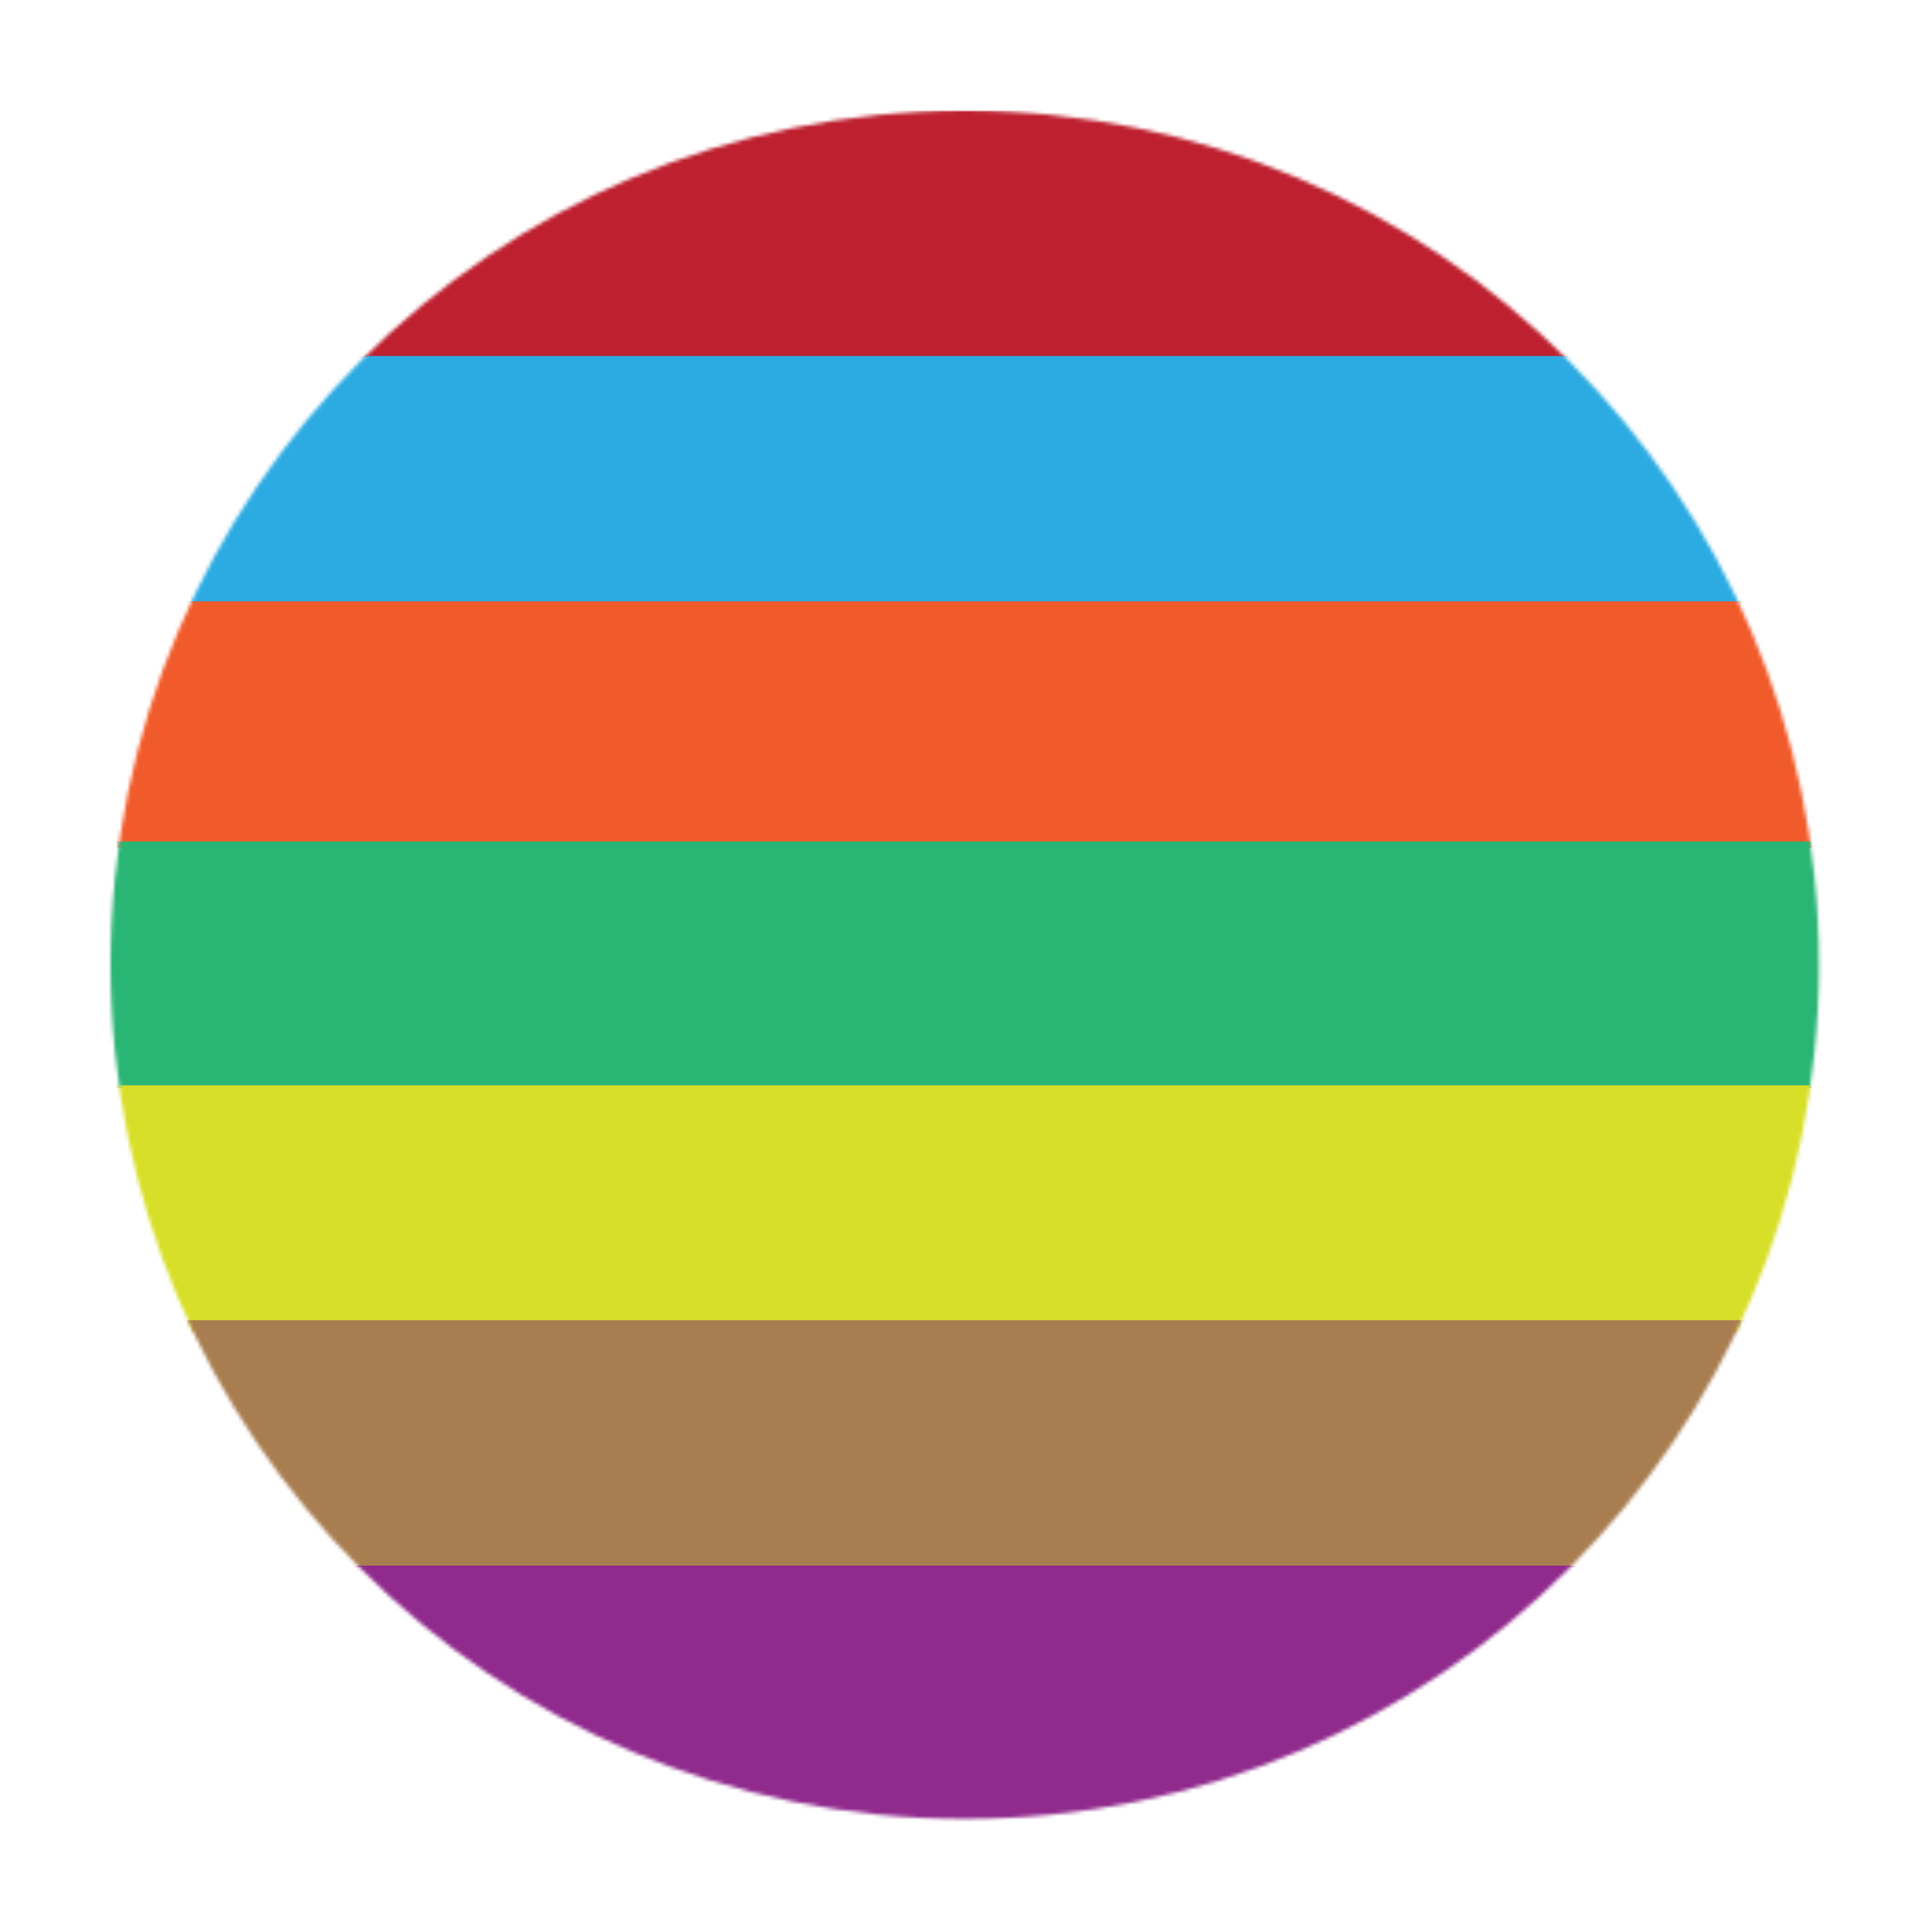
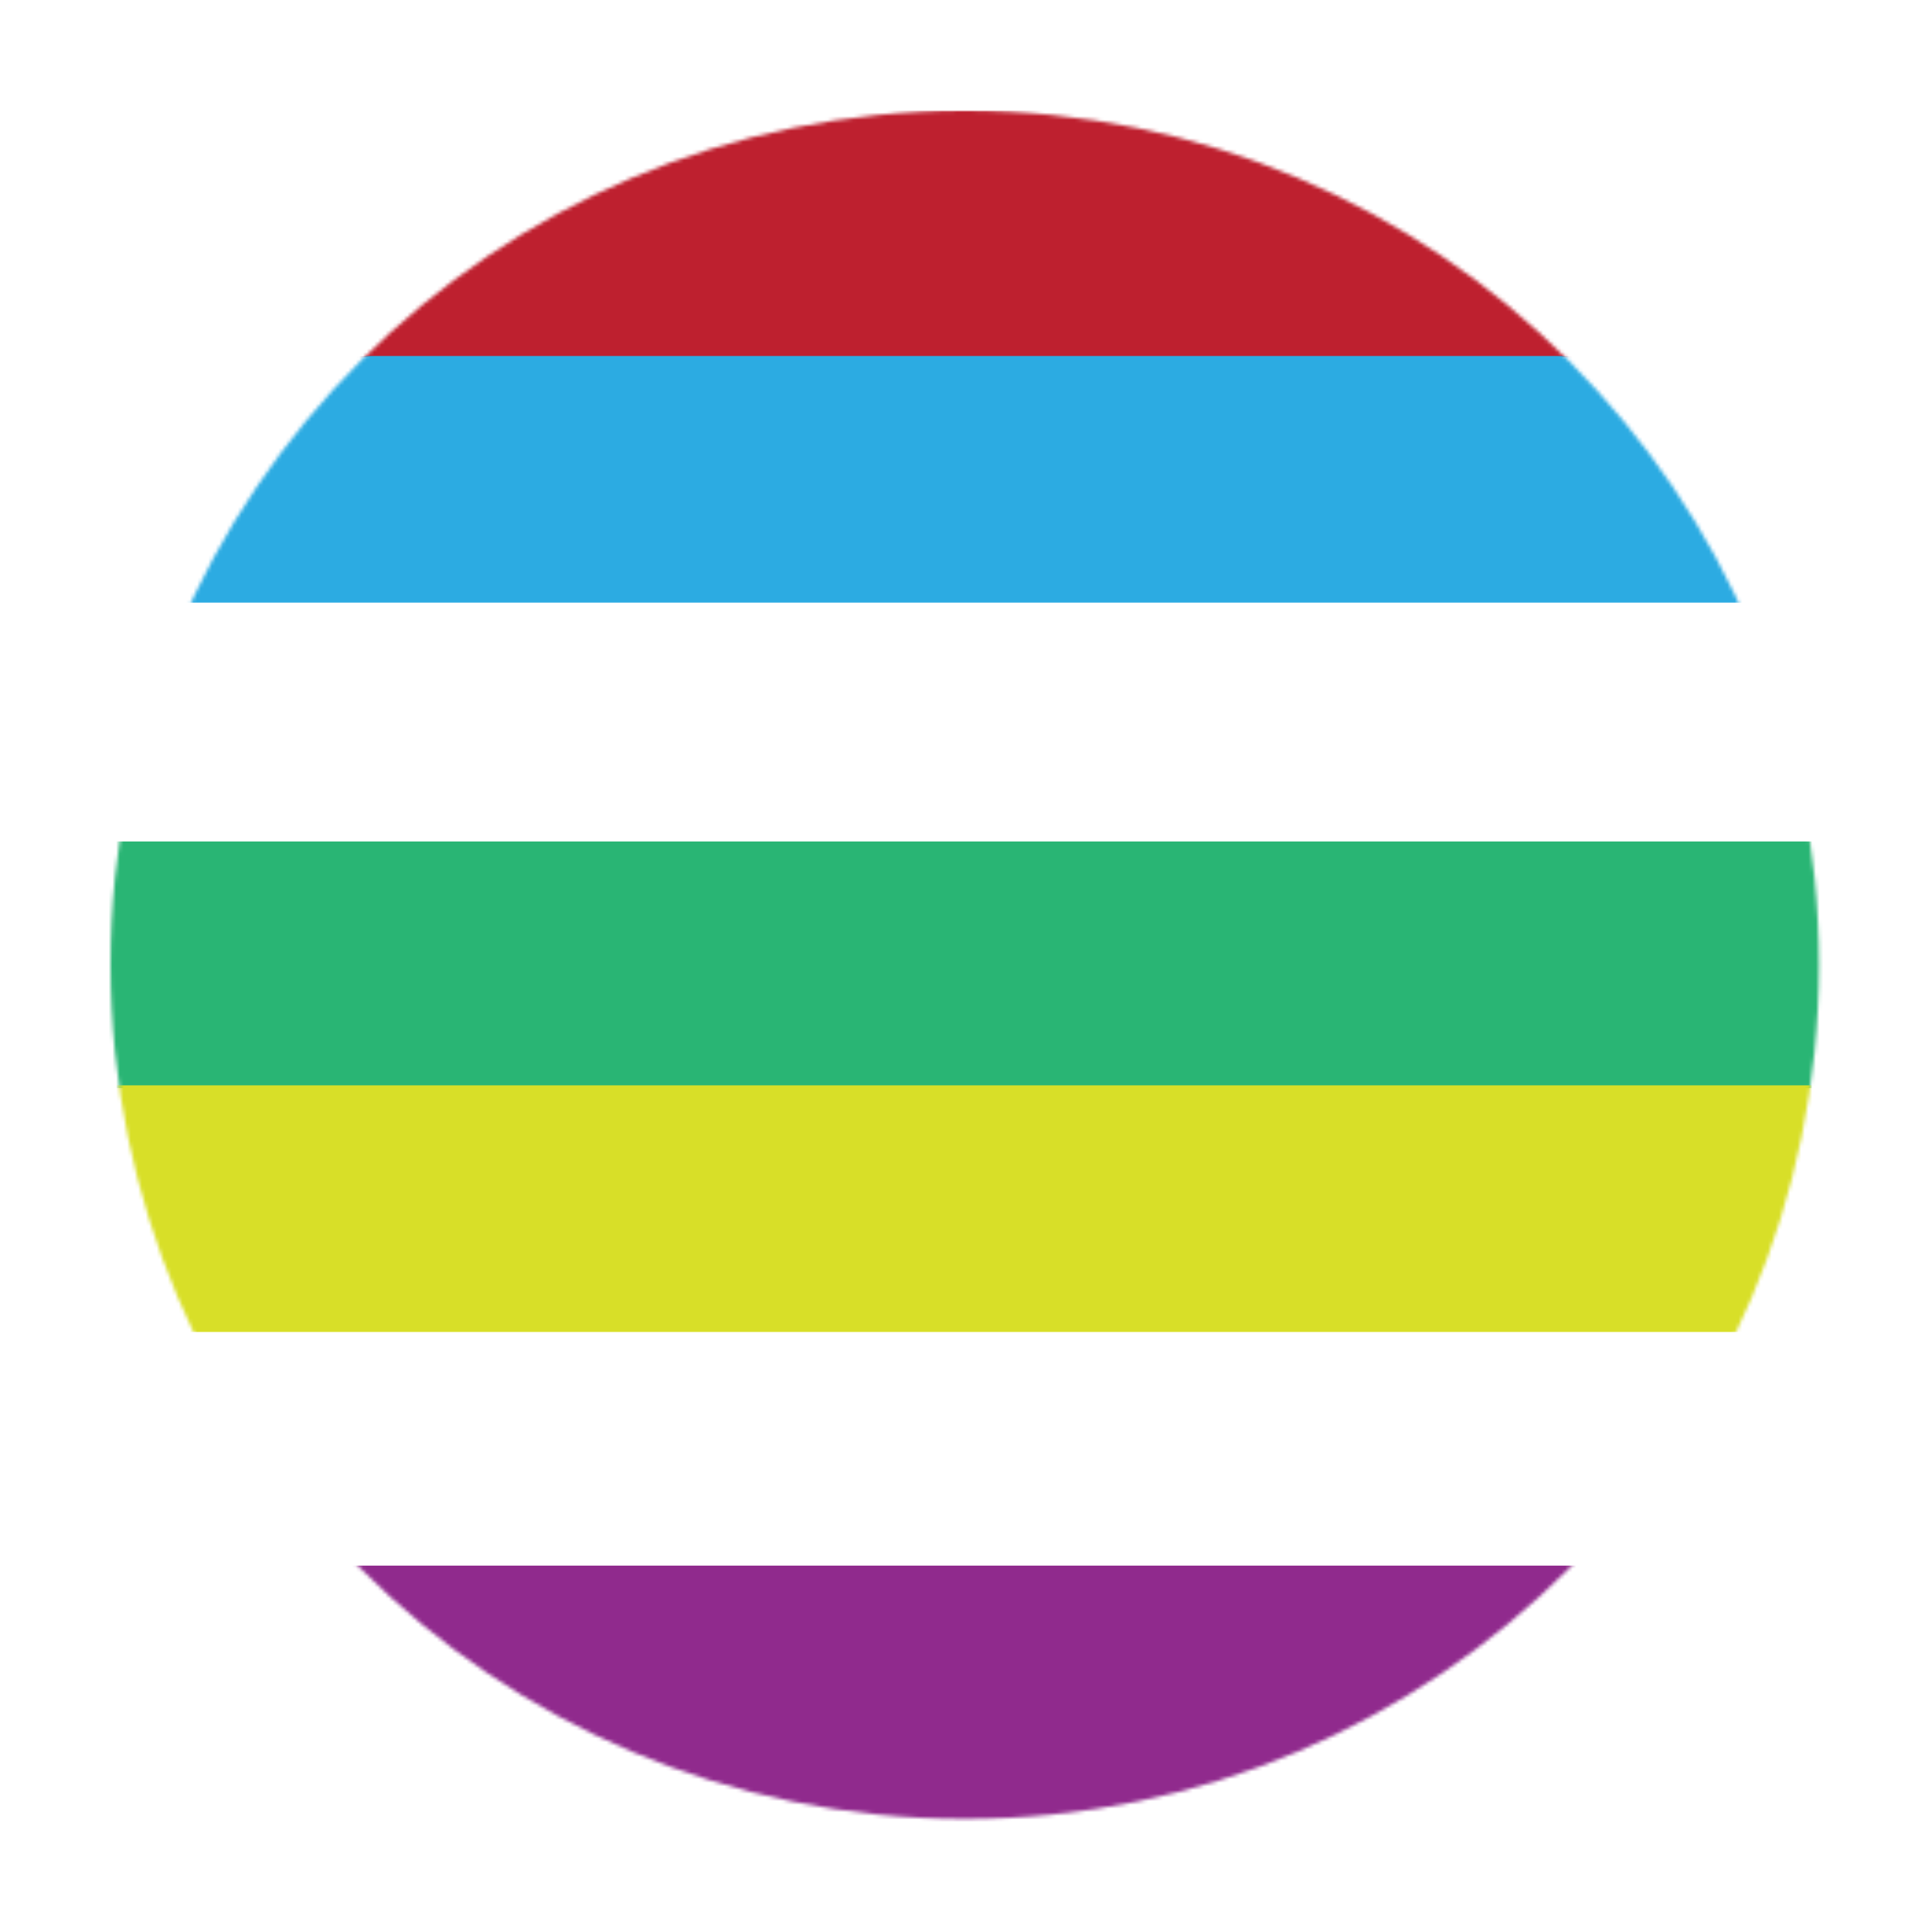
<svg xmlns="http://www.w3.org/2000/svg" width="524" height="524" viewBox="0 0 524 524" fill="none">
  <rect width="524" height="524" fill="white" />
  <mask id="mask0_3_212" style="mask-type:luminance" maskUnits="userSpaceOnUse" x="30" y="30" width="464" height="464">
    <path d="M30 261.667C30 389.612 133.723 493.335 261.668 493.335C389.62 493.335 493.335 389.611 493.335 261.667C493.335 133.722 389.62 30 261.668 30C133.723 30.001 30 133.722 30 261.667Z" fill="white" />
  </mask>
  <g mask="url(#mask0_3_212)">
    <path d="M510.327 30.001H13.014V96.889H510.327V30.001Z" fill="#BE202F" />
  </g>
  <mask id="mask1_3_212" style="mask-type:luminance" maskUnits="userSpaceOnUse" x="30" y="30" width="464" height="464">
    <path d="M30 261.667C30 389.612 133.723 493.335 261.668 493.335C389.62 493.335 493.335 389.611 493.335 261.667C493.335 133.722 389.62 30 261.668 30C133.723 30.001 30 133.722 30 261.667Z" fill="white" />
  </mask>
  <g mask="url(#mask1_3_212)">
    <path d="M510.327 96.552H13.014V163.44H510.327V96.552Z" fill="#2CABE2" />
  </g>
  <mask id="mask2_3_212" style="mask-type:luminance" maskUnits="userSpaceOnUse" x="30" y="30" width="464" height="464">
    <path d="M30 261.667C30 389.612 133.723 493.335 261.668 493.335C389.62 493.335 493.335 389.611 493.335 261.667C493.335 133.722 389.62 30 261.668 30C133.723 30.001 30 133.722 30 261.667Z" fill="white" />
  </mask>
  <g mask="url(#mask2_3_212)">
-     <path d="M510.327 163.103H13.014V229.991H510.327V163.103Z" fill="#F15B2B" />
-   </g>
+     </g>
  <mask id="mask3_3_212" style="mask-type:luminance" maskUnits="userSpaceOnUse" x="30" y="30" width="464" height="464">
    <path d="M30 261.667C30 389.612 133.723 493.335 261.668 493.335C389.62 493.335 493.335 389.611 493.335 261.667C493.335 133.722 389.62 30 261.668 30C133.723 30.001 30 133.722 30 261.667Z" fill="white" />
  </mask>
  <g mask="url(#mask3_3_212)">
    <path d="M510.327 228.225H13.014V295.113H510.327V228.225Z" fill="#29B574" />
  </g>
  <mask id="mask4_3_212" style="mask-type:luminance" maskUnits="userSpaceOnUse" x="30" y="30" width="464" height="464">
    <path d="M30 261.667C30 389.612 133.723 493.335 261.668 493.335C389.62 493.335 493.335 389.611 493.335 261.667C493.335 133.722 389.62 30 261.668 30C133.723 30.001 30 133.722 30 261.667Z" fill="white" />
  </mask>
  <g mask="url(#mask4_3_212)">
    <path d="M510.327 294.369H13.014V361.257H510.327V294.369Z" fill="#D8DF28" />
  </g>
  <mask id="mask5_3_212" style="mask-type:luminance" maskUnits="userSpaceOnUse" x="30" y="30" width="464" height="464">
    <path d="M30 261.667C30 389.612 133.723 493.335 261.668 493.335C389.62 493.335 493.335 389.611 493.335 261.667C493.335 133.722 389.62 30 261.668 30C133.723 30.001 30 133.722 30 261.667Z" fill="white" />
  </mask>
  <g mask="url(#mask5_3_212)">
-     <path d="M510.327 358.058H13.014V424.946H510.327V358.058Z" fill="#A87D50" />
-   </g>
+     </g>
  <mask id="mask6_3_212" style="mask-type:luminance" maskUnits="userSpaceOnUse" x="30" y="30" width="464" height="464">
    <path d="M30 261.667C30 389.612 133.723 493.335 261.668 493.335C389.62 493.335 493.335 389.611 493.335 261.667C493.335 133.722 389.62 30 261.668 30C133.723 30.001 30 133.722 30 261.667Z" fill="white" />
  </mask>
  <g mask="url(#mask6_3_212)">
    <path d="M510.328 424.63H-5.346V493.987H510.328V424.63Z" fill="#902A8D" />
  </g>
</svg>